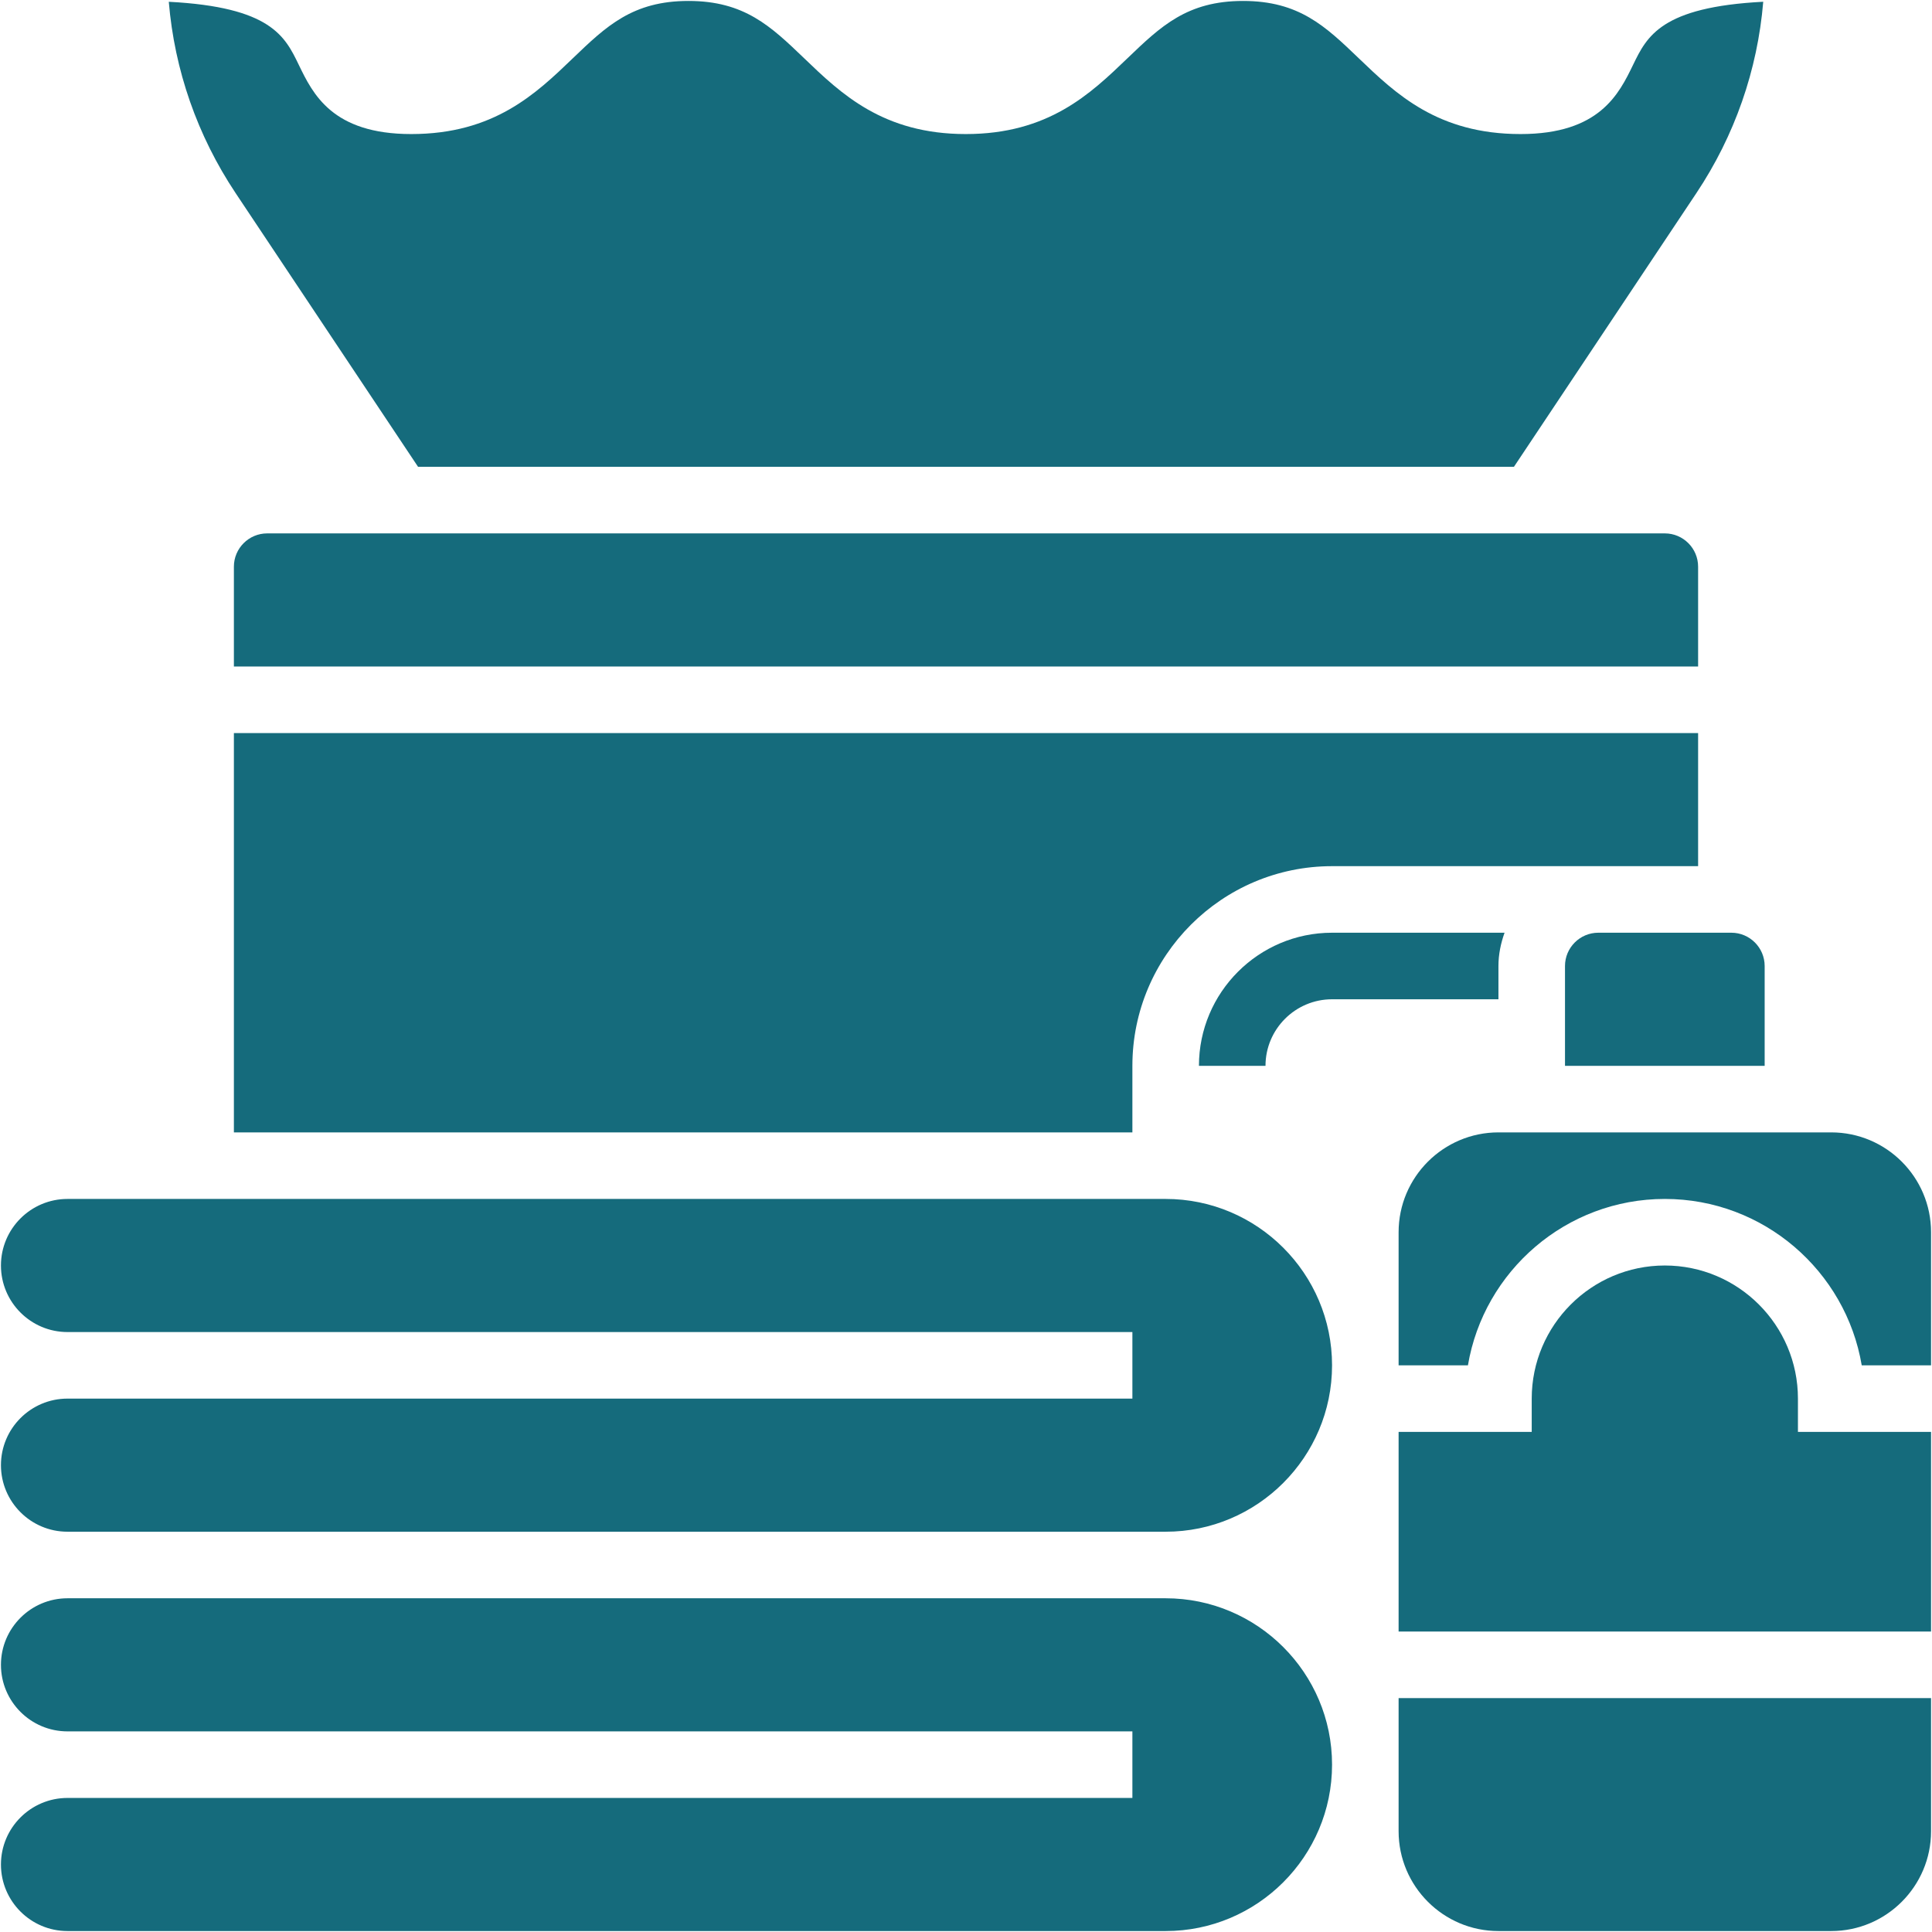
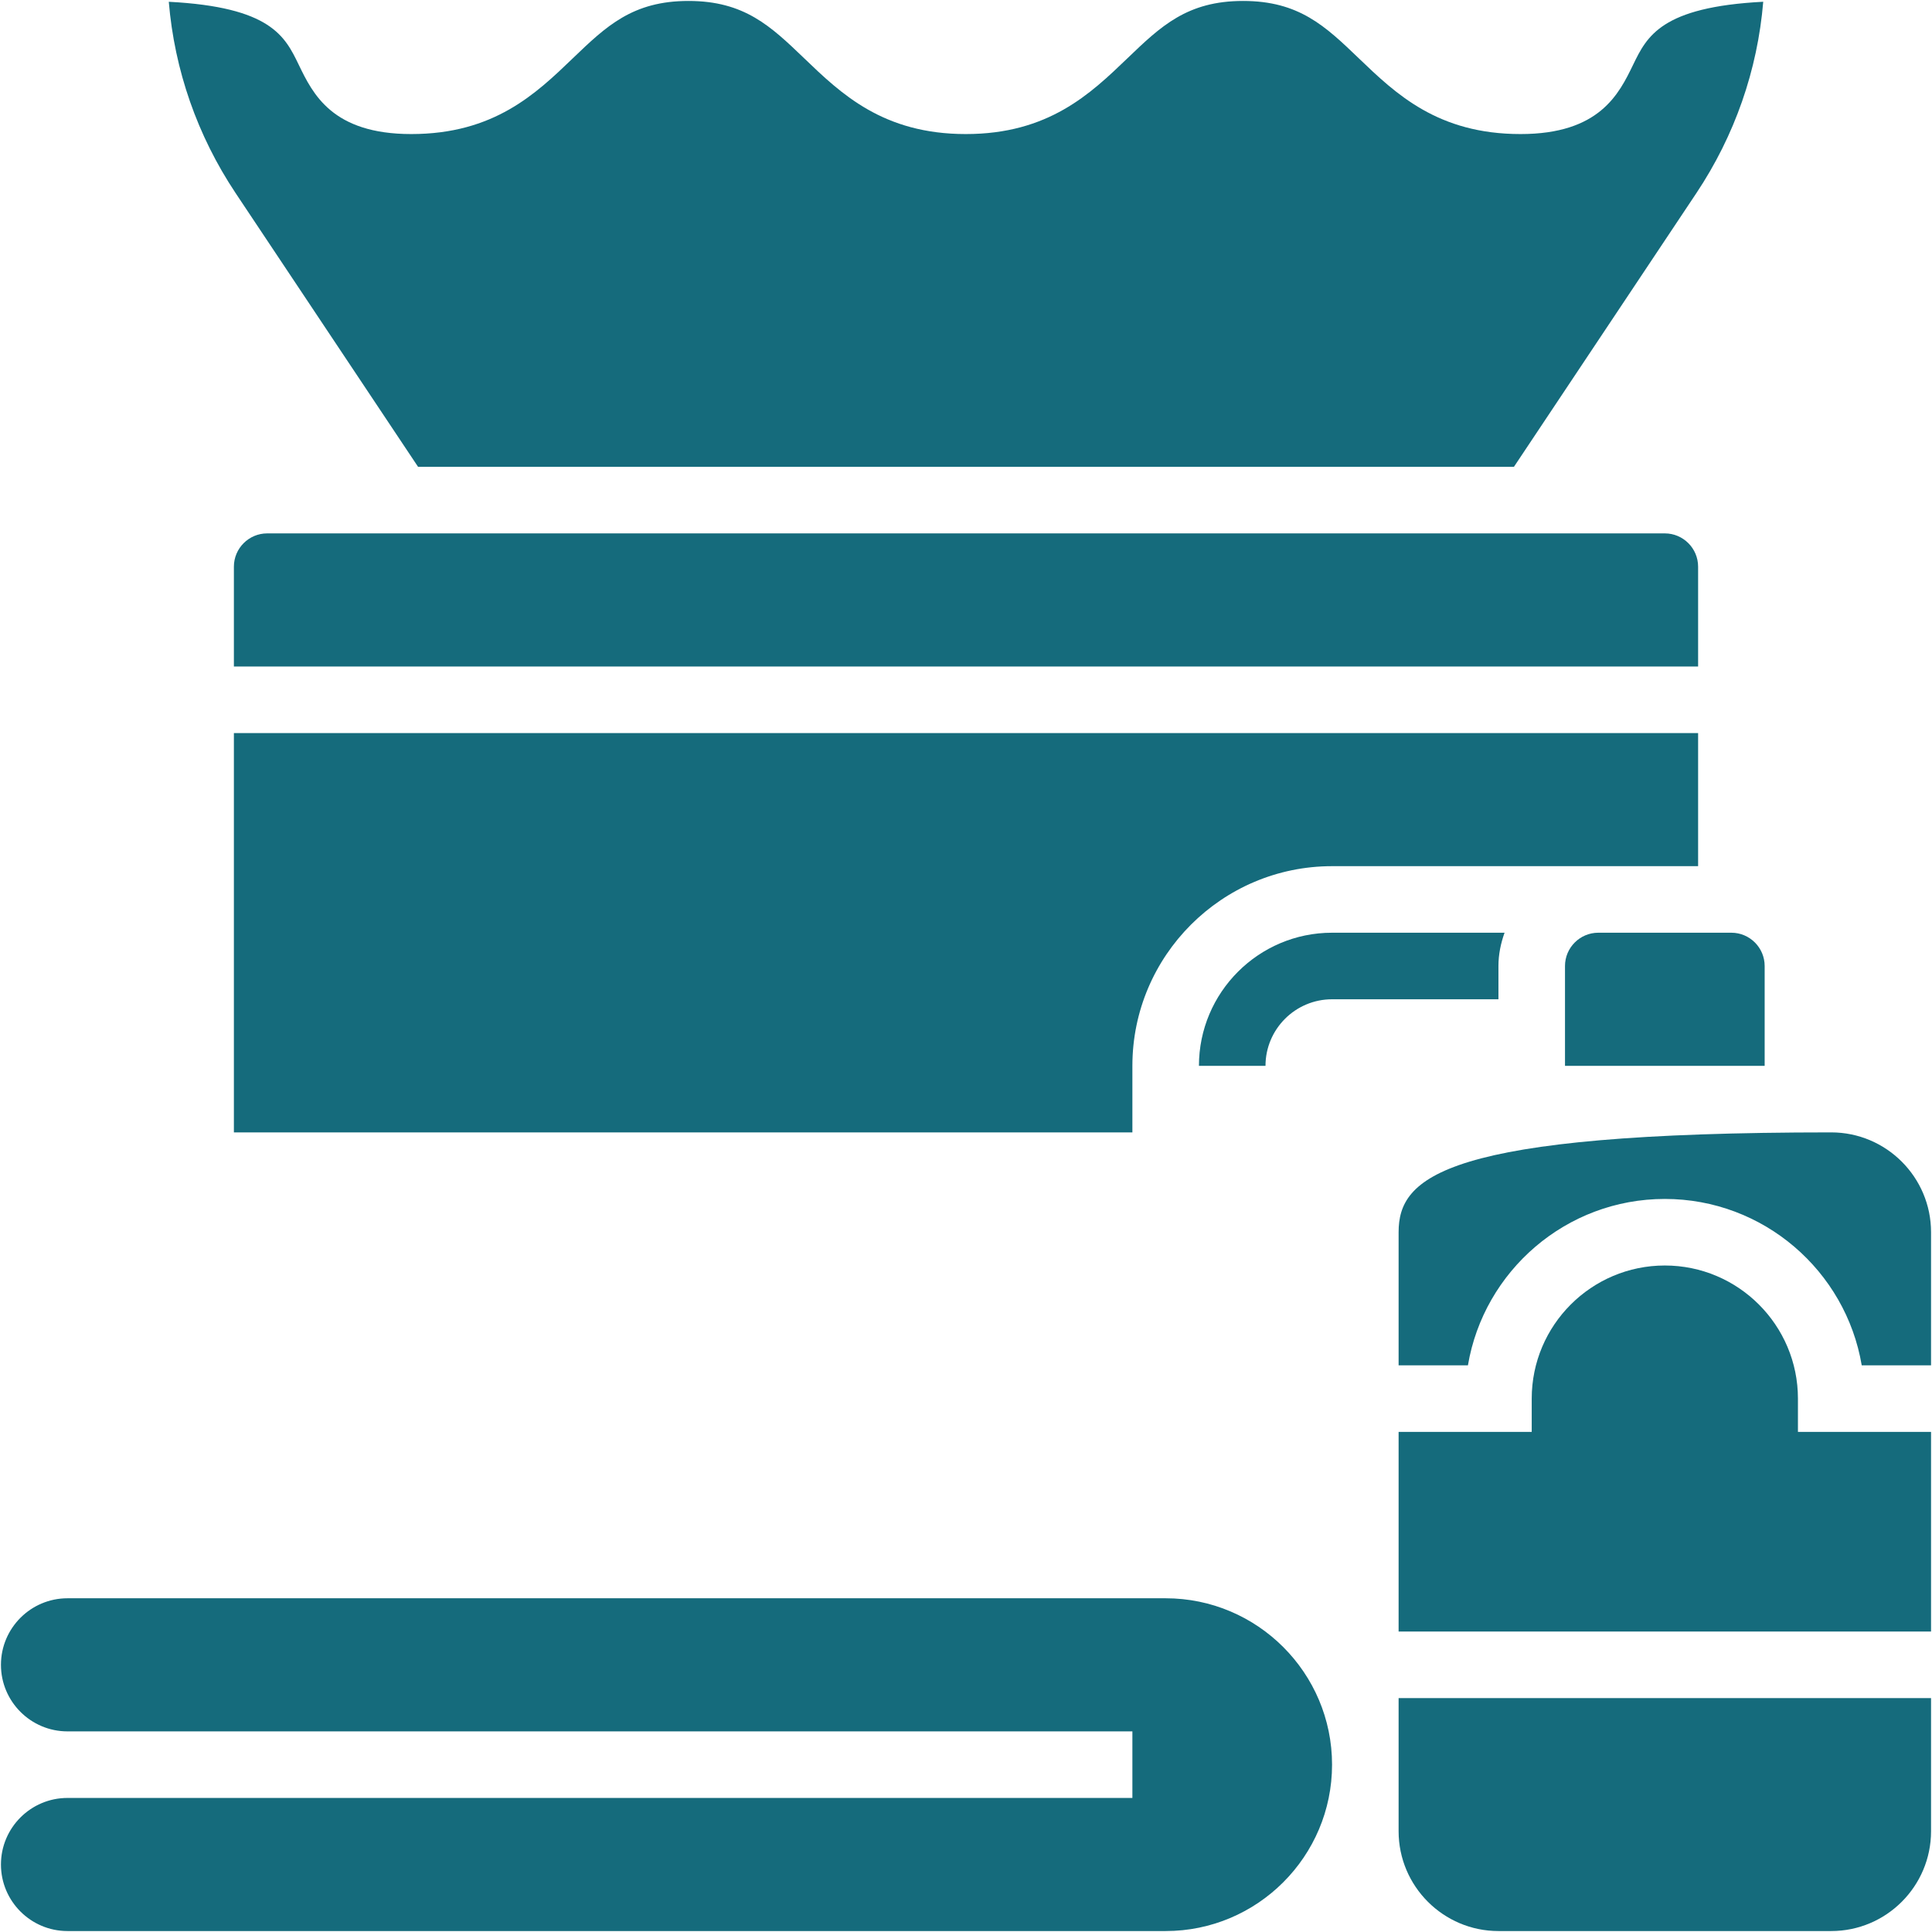
<svg xmlns="http://www.w3.org/2000/svg" width="508" height="508" viewBox="0 0 508 508" fill="none">
  <path d="M394 254C394 250.922 394.629 247.996 395.609 245.25H350.25C330.949 245.25 315.25 260.949 315.25 280.25H332.75C332.75 270.598 340.598 262.75 350.25 262.75H394L394 254Z" fill="#156B7C" />
  <path d="M306.5 420.25H17.75C8.098 420.25 0.25 428.098 0.25 437.75C0.25 447.402 8.098 455.25 17.75 455.25H297.75V472.75H17.75C8.098 472.75 0.25 480.598 0.25 490.25C0.25 499.902 8.098 507.75 17.75 507.75H306.5C330.625 507.75 350.25 488.125 350.25 464C350.25 439.875 330.625 420.25 306.5 420.25Z" fill="#156B7C" />
  <path d="M464 254C464 249.18 460.07 245.25 455.25 245.25H420.25C415.43 245.25 411.5 249.18 411.5 254V280.25H464V254Z" fill="#156B7C" />
  <path d="M446.5 149C446.5 144.18 442.57 140.25 437.75 140.25H70.25C65.43 140.25 61.5 144.18 61.5 149V175.25H446.5V149Z" fill="#156B7C" />
  <path d="M109.93 122.75H398.07L446.054 50.766C456.124 35.657 462.128 18.426 463.624 0.461C436.788 1.844 433.042 9.551 429.413 17.023C425.686 24.714 420.577 35.25 399.804 35.25C378.042 35.25 367.007 24.664 357.269 15.316C348.495 6.898 341.574 0.25 326.855 0.25C312.156 0.25 305.234 6.898 296.464 15.309C286.729 24.665 275.694 35.25 253.952 35.25C232.198 35.25 221.167 24.664 211.436 15.309C202.666 6.899 195.737 0.25 181.026 0.25C166.327 0.25 159.405 6.898 150.635 15.309C140.908 24.665 129.873 35.25 108.131 35.25C87.377 35.25 82.268 24.715 78.549 17.023C74.936 9.55 71.209 1.851 44.381 0.468C45.885 18.433 51.881 35.659 61.951 50.773L109.93 122.75Z" fill="#156B7C" />
-   <path d="M306.5 315.25H17.75C8.098 315.25 0.25 323.098 0.25 332.75C0.25 342.402 8.098 350.25 17.75 350.25H297.75V367.75H17.75C8.098 367.75 0.25 375.598 0.25 385.25C0.25 394.902 8.098 402.75 17.75 402.75H306.5C330.625 402.75 350.25 383.125 350.25 359C350.25 334.875 330.625 315.25 306.5 315.25Z" fill="#156B7C" />
  <path d="M472.75 367.75C472.75 348.449 457.051 332.75 437.75 332.75C418.449 332.75 402.75 348.449 402.75 367.75V376.5H367.75V429H507.75V376.5H472.75V367.75Z" fill="#156B7C" />
-   <path d="M481.5 297.75H394C379.527 297.75 367.75 309.527 367.75 324V359H385.977C390.161 334.203 411.782 315.25 437.75 315.25C463.718 315.25 485.34 334.203 489.523 359H507.75V324C507.75 309.527 495.973 297.75 481.5 297.75Z" fill="#156B7C" />
+   <path d="M481.5 297.75C379.527 297.75 367.75 309.527 367.75 324V359H385.977C390.161 334.203 411.782 315.25 437.75 315.25C463.718 315.25 485.34 334.203 489.523 359H507.75V324C507.75 309.527 495.973 297.75 481.5 297.75Z" fill="#156B7C" />
  <path d="M61.5 297.75H297.75V280.25C297.75 251.297 321.297 227.75 350.25 227.75H446.5V192.75H61.5V297.75Z" fill="#156B7C" />
  <path d="M367.75 481.5C367.75 495.973 379.527 507.75 394 507.75H481.5C495.973 507.75 507.75 495.973 507.75 481.5V446.5H367.75V481.5Z" fill="#156B7C" />
</svg>